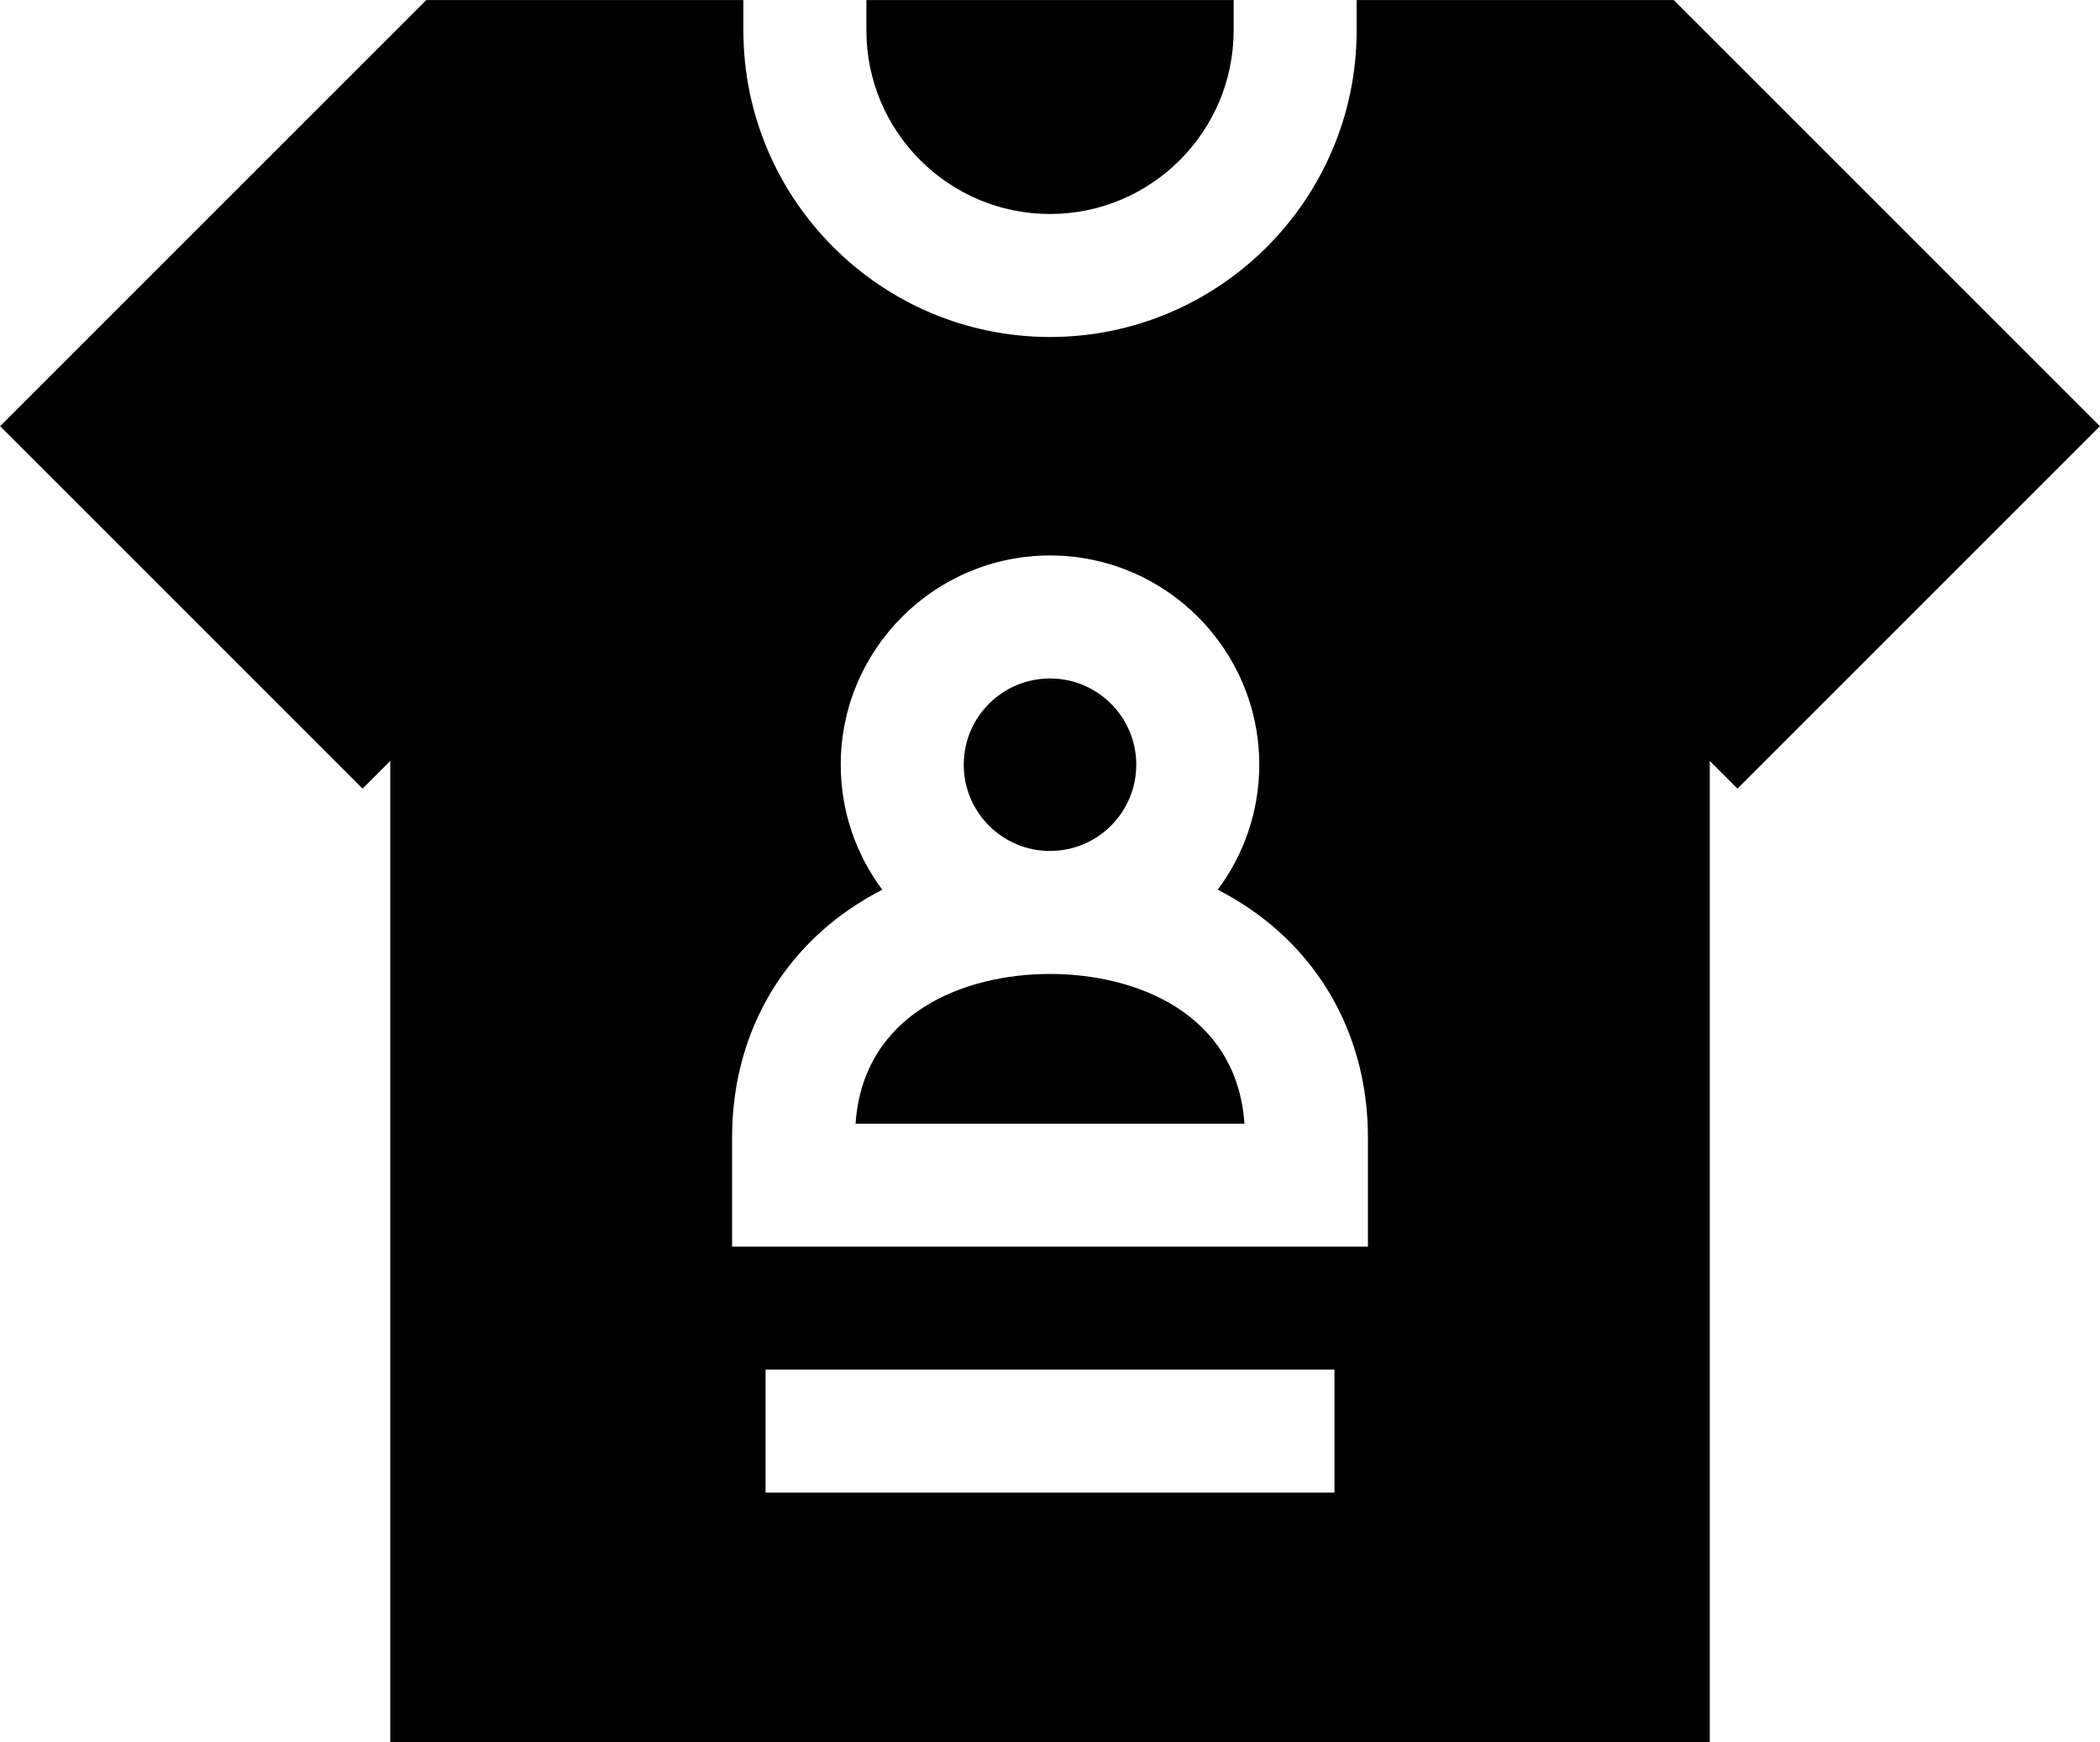
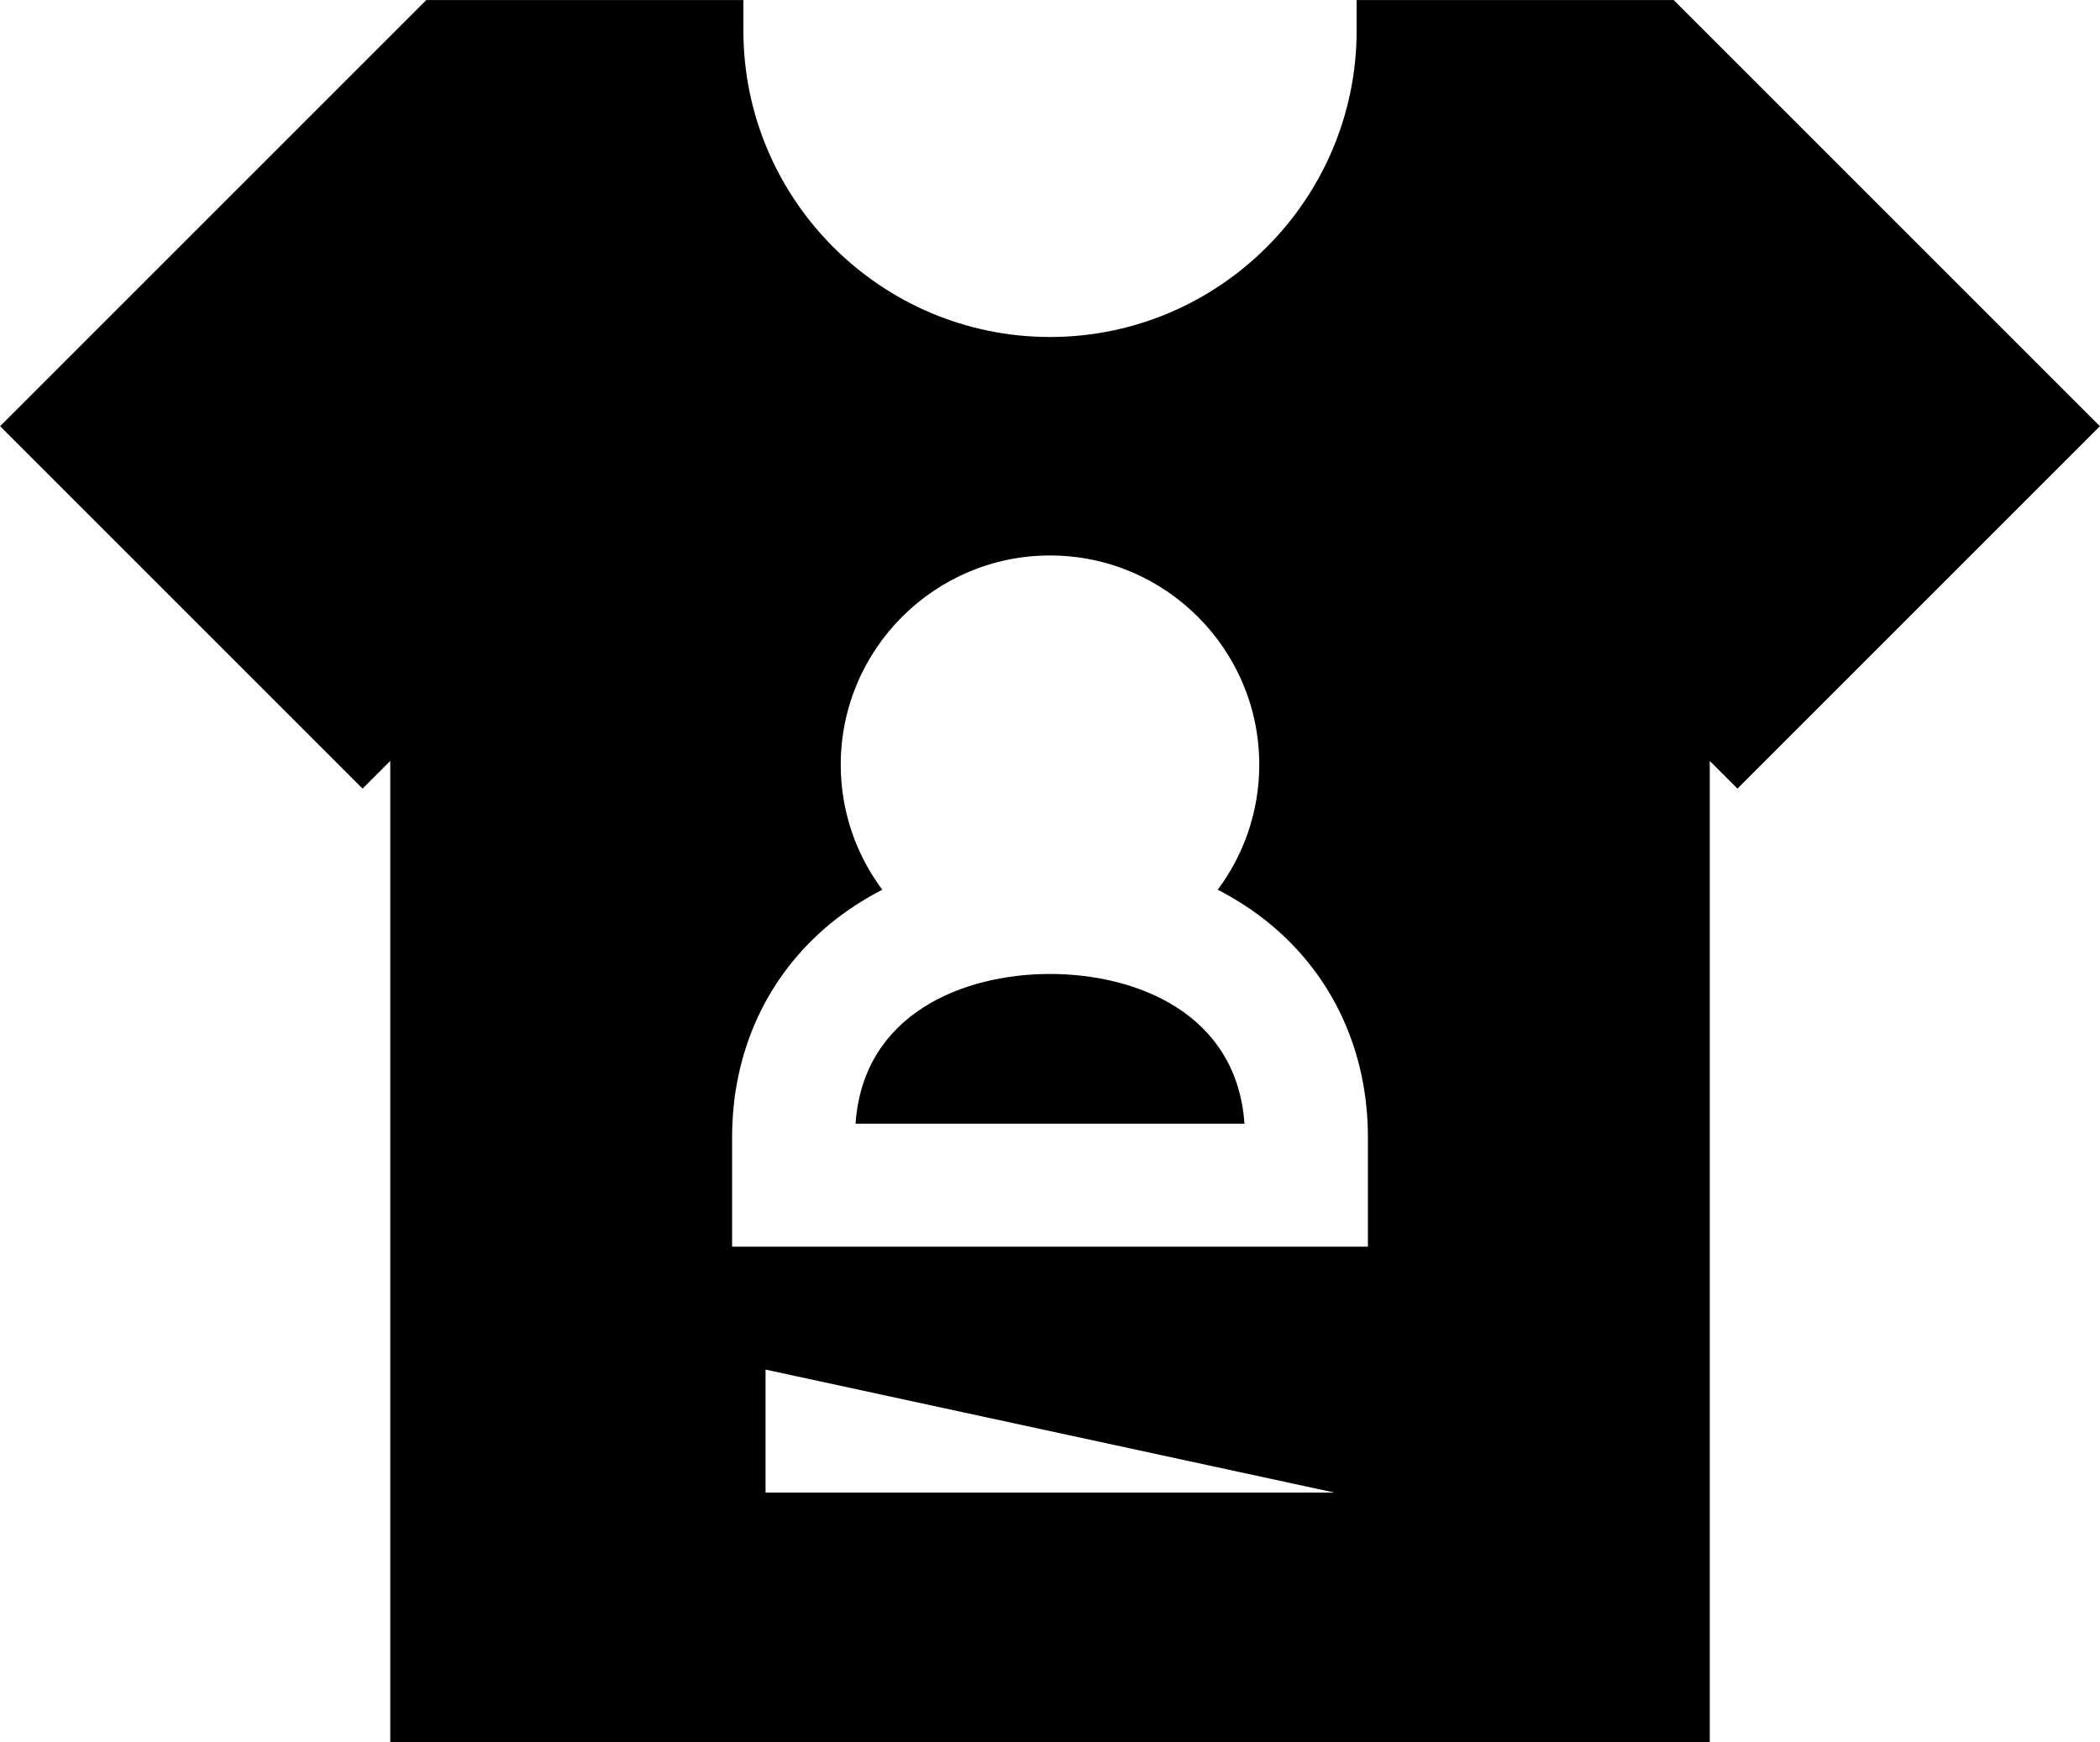
<svg xmlns="http://www.w3.org/2000/svg" id="Capa_1" viewBox="-0.03 43.57 512.17 424.98">
  <g>
-     <path d="m256.056 95.765c24.695 0 44.786-20.09 44.786-44.784v-7.393h-89.57v7.393c-.001 24.694 20.089 44.784 44.784 44.784z" />
-     <circle cx="256.057" cy="230.093" r="21.036" />
-     <path d="m408.176 43.588h-77.334v7.393c0 41.236-33.549 74.784-74.786 74.784-41.236 0-74.784-33.548-74.784-74.784v-7.393h-77.334l-103.938 103.937 88.398 88.399 6.752-6.753v239.354h321.813v-239.352l6.752 6.752 88.398-88.399zm-82.744 364.041h-138.75v-30h138.75zm8.16-59.981h-155.07v-26.691c0-20.773 8.43-39.208 23.737-51.909 3.911-3.246 8.244-6.066 12.894-8.466-6.362-8.513-10.133-19.069-10.133-30.489 0-28.142 22.895-51.036 51.036-51.036s51.036 22.895 51.036 51.036c0 11.421-3.771 21.977-10.133 30.49 4.65 2.4 8.982 5.219 12.893 8.465 15.309 12.702 23.739 31.137 23.739 51.91v26.69z" />
+     <path d="m408.176 43.588h-77.334v7.393c0 41.236-33.549 74.784-74.786 74.784-41.236 0-74.784-33.548-74.784-74.784v-7.393h-77.334l-103.938 103.937 88.398 88.399 6.752-6.753v239.354h321.813v-239.352l6.752 6.752 88.398-88.399zm-82.744 364.041h-138.75v-30zm8.16-59.981h-155.07v-26.691c0-20.773 8.43-39.208 23.737-51.909 3.911-3.246 8.244-6.066 12.894-8.466-6.362-8.513-10.133-19.069-10.133-30.489 0-28.142 22.895-51.036 51.036-51.036s51.036 22.895 51.036 51.036c0 11.421-3.771 21.977-10.133 30.49 4.65 2.4 8.982 5.219 12.893 8.465 15.309 12.702 23.739 31.137 23.739 51.91v26.69z" />
    <path d="m256.056 281.129c-21.085 0-45.57 9.643-47.422 36.52h94.846c-1.852-26.878-26.338-36.52-47.424-36.52z" />
  </g>
</svg>